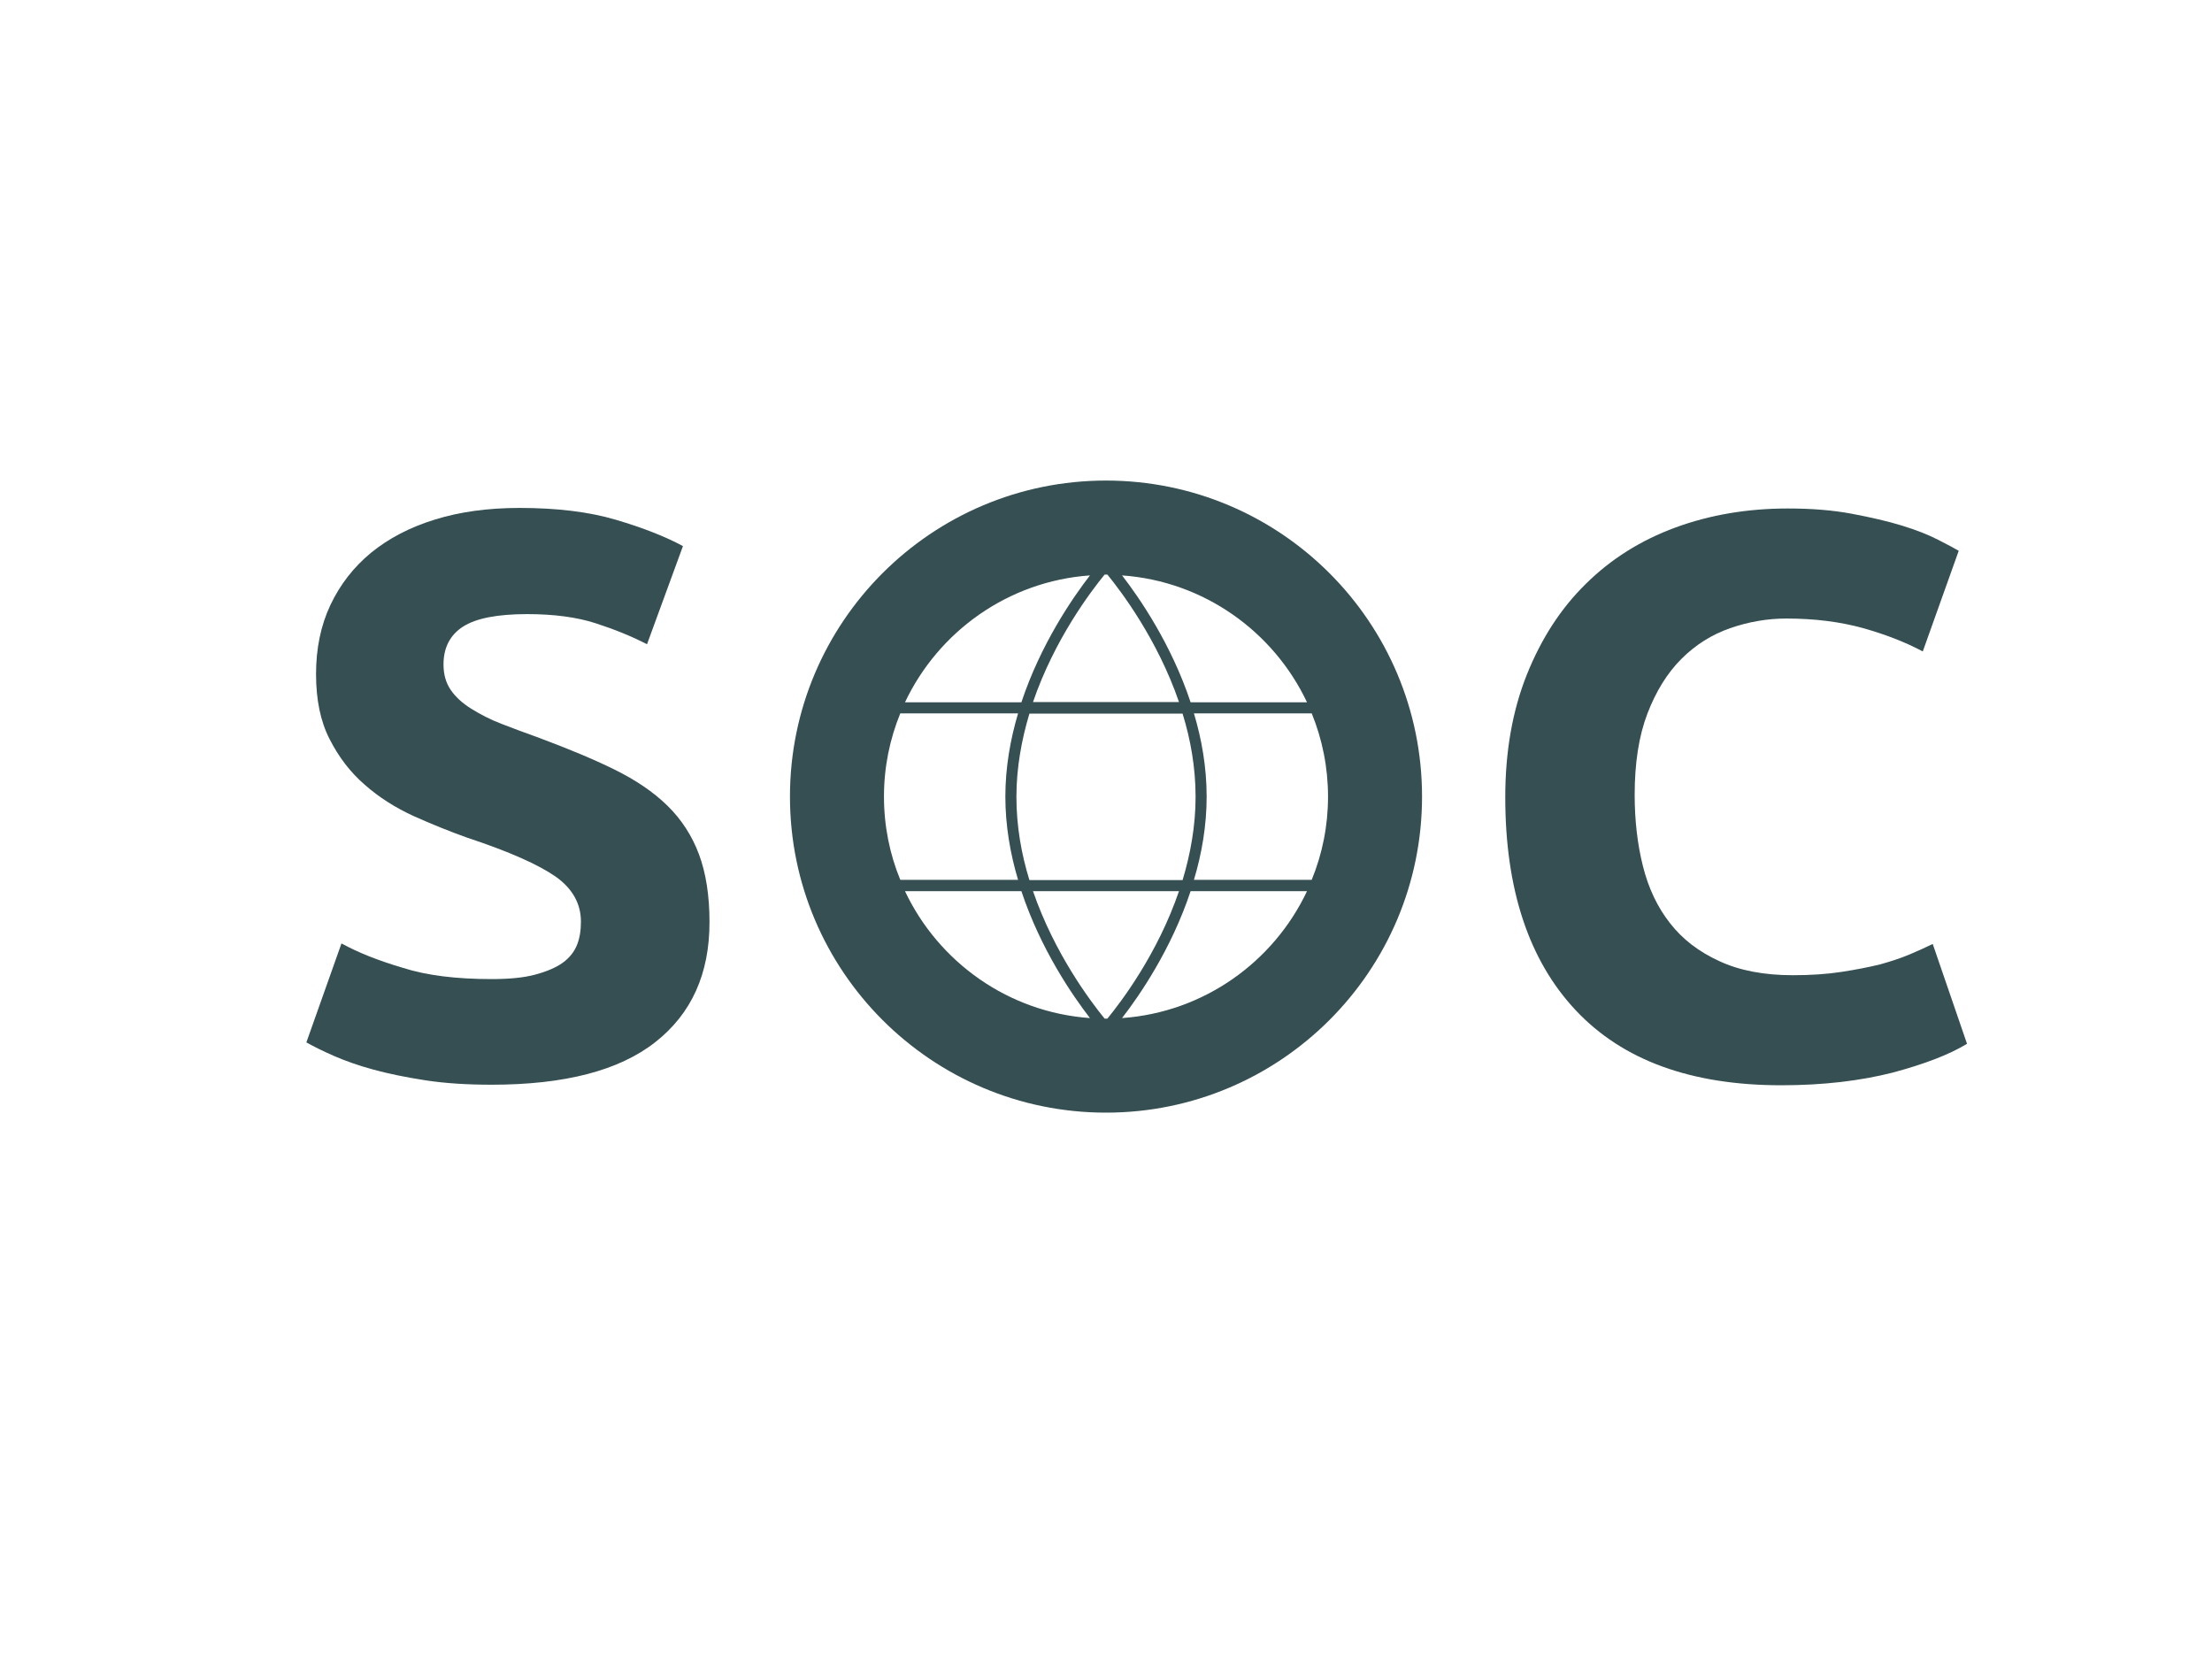
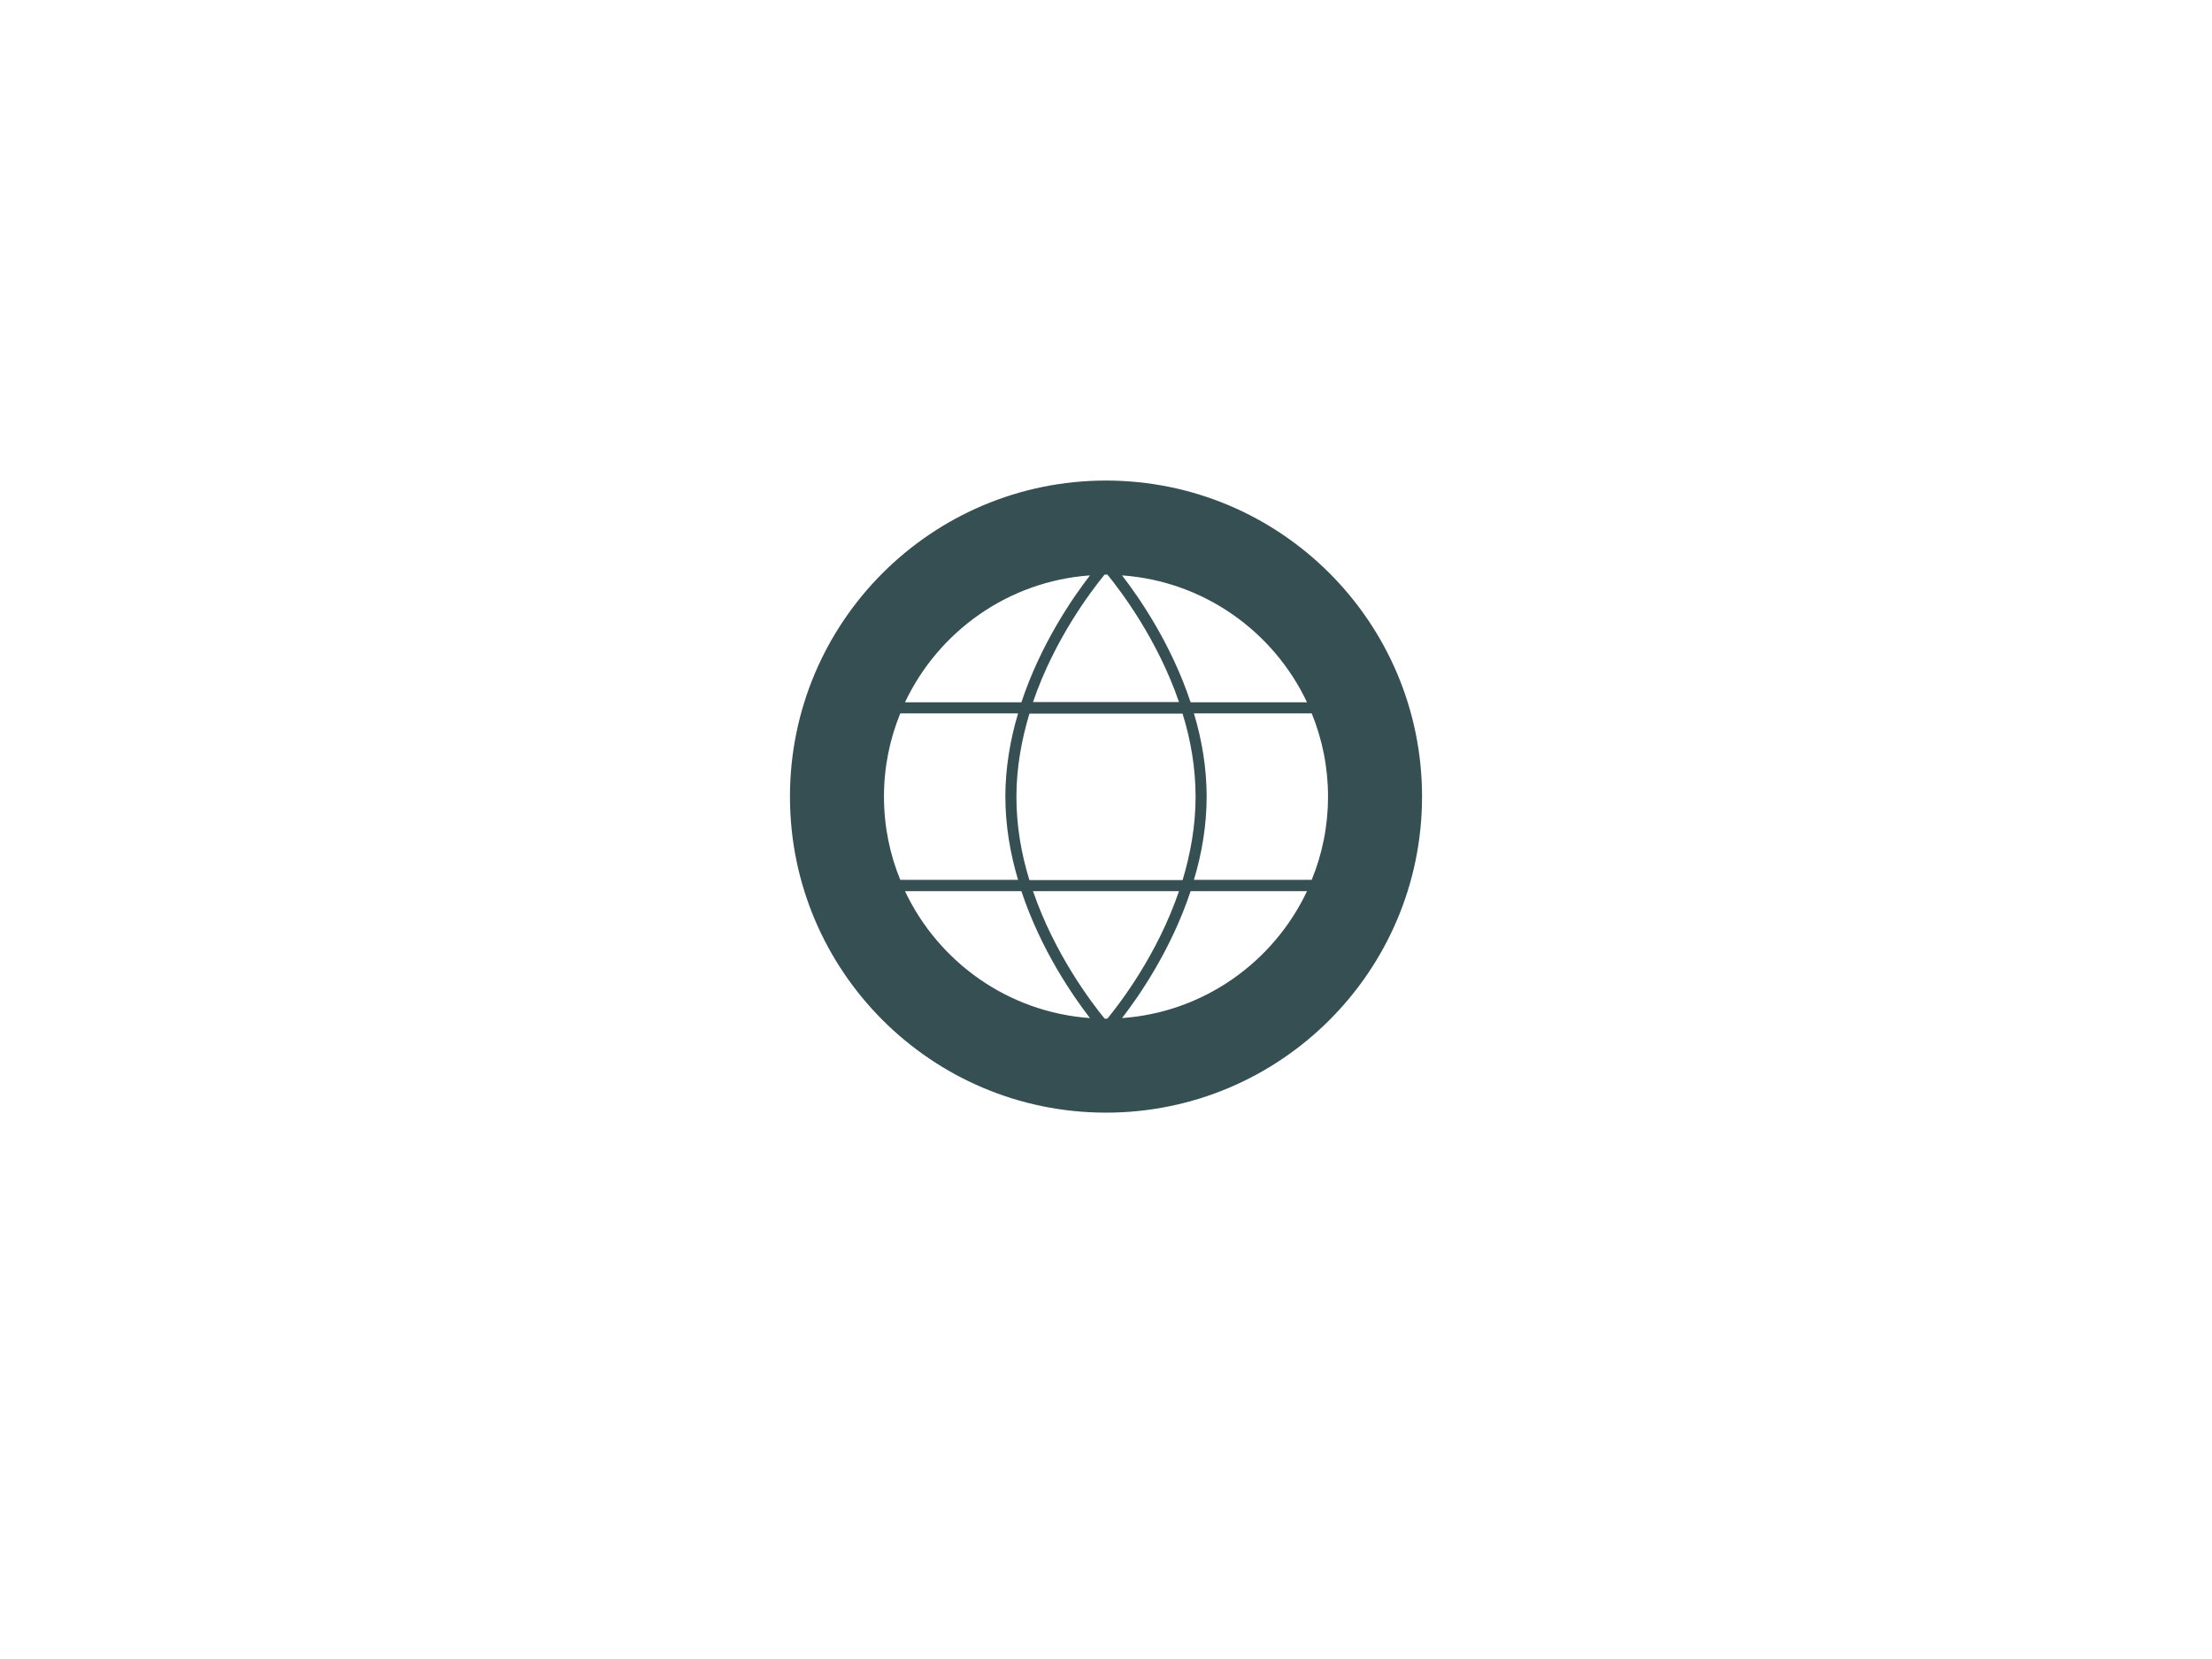
<svg xmlns="http://www.w3.org/2000/svg" version="1.1" id="Layer_1" x="0px" y="0px" viewBox="0 0 800 600" style="enable-background:new 0 0 800 600;" xml:space="preserve">
  <style type="text/css">
	.st0{fill:#354F52;}
</style>
  <g>
-     <path class="st0" d="M177.8,354.1c6.4,0,11.6-0.5,15.7-1.6c4.1-1.1,7.5-2.5,10-4.3c2.5-1.8,4.2-4,5.2-6.5c1-2.5,1.4-5.3,1.4-8.4   c0-6.5-3.1-12-9.2-16.3c-6.2-4.3-16.7-9-31.8-14c-6.5-2.3-13.1-5-19.6-7.9c-6.5-3-12.4-6.7-17.6-11.3c-5.2-4.5-9.4-10-12.7-16.5   c-3.3-6.4-4.9-14.3-4.9-23.5c0-9.2,1.7-17.6,5.2-25c3.5-7.4,8.4-13.7,14.7-18.9c6.4-5.2,14-9.2,23.1-12c9-2.8,19.2-4.2,30.6-4.2   c13.5,0,25.1,1.4,34.9,4.3c9.8,2.9,17.9,6.1,24.2,9.5l-13,35.5c-5.6-2.9-11.8-5.4-18.6-7.6c-6.8-2.2-15.1-3.3-24.7-3.3   c-10.8,0-18.5,1.5-23.2,4.5c-4.7,3-7.1,7.6-7.1,13.7c0,3.7,0.9,6.7,2.6,9.2c1.7,2.5,4.2,4.8,7.4,6.8c3.2,2,6.8,3.9,11,5.5   c4.1,1.6,8.7,3.3,13.7,5.1c10.4,3.9,19.4,7.6,27.1,11.4c7.7,3.8,14.1,8.1,19.2,13.1c5.1,5,8.9,10.9,11.4,17.6   c2.5,6.7,3.8,14.9,3.8,24.5c0,18.7-6.5,33.1-19.6,43.4c-13.1,10.3-32.8,15.4-59.2,15.4c-8.9,0-16.8-0.5-24-1.6   c-7.1-1.1-13.4-2.4-18.9-3.9c-5.5-1.5-10.2-3.2-14.1-4.9c-3.9-1.7-7.3-3.4-10-4.9l12.7-35.8c6,3.3,13.3,6.2,22.1,8.8   C154.3,352.8,165.1,354.1,177.8,354.1z" />
-     <path class="st0" d="M644.2,392.5c-32.5,0-57.3-9-74.3-27.1c-17-18.1-25.5-43.8-25.5-77.1c0-16.5,2.6-31.3,7.8-44.3   c5.2-13,12.3-24,21.4-32.9c9-8.9,19.8-15.7,32.3-20.3c12.5-4.6,26.1-6.9,40.7-6.9c8.5,0,16.2,0.6,23.1,1.9c6.9,1.3,13,2.7,18.2,4.3   c5.2,1.6,9.5,3.3,13,5.1s6,3.1,7.5,4l-13,36.4c-6.2-3.3-13.3-6.1-21.5-8.4c-8.2-2.3-17.5-3.5-27.9-3.5c-6.9,0-13.7,1.2-20.3,3.5   c-6.6,2.3-12.5,6-17.6,11.1c-5.1,5.1-9.2,11.7-12.3,19.8c-3.1,8.1-4.6,17.9-4.6,29.4c0,9.2,1,17.9,3,25.8c2,8,5.3,14.9,9.8,20.6   c4.5,5.8,10.4,10.3,17.8,13.7c7.3,3.4,16.2,5.1,26.6,5.1c6.5,0,12.4-0.4,17.6-1.2c5.2-0.8,9.8-1.7,13.9-2.7c4-1.1,7.6-2.3,10.7-3.6   c3.1-1.3,5.9-2.6,8.4-3.8l12.4,36.1c-6.4,3.9-15.3,7.3-26.8,10.4C672.8,390.9,659.4,392.5,644.2,392.5z" />
    <path class="st0" d="M400,173.8c-63.1,0-114.3,51.2-114.3,114.3S336.9,402.4,400,402.4c63.1,0,114.3-51.2,114.3-114.3   S463.1,173.8,400,173.8z M400,368.4c-0.2,0-0.3,0-0.5,0c-4.9-6-18.1-23.4-25.9-46.1h52.8c-7.8,22.8-21,40.1-25.9,46.1   C400.3,368.4,400.2,368.4,400,368.4z M372.3,318.3c-2.9-9.4-4.7-19.5-4.7-30.1s1.9-20.8,4.7-30.1h55.4c2.9,9.4,4.7,19.5,4.7,30.1   s-1.9,20.8-4.7,30.1H372.3z M319.7,288.1c0-10.7,2.1-20.8,5.9-30.1h42.6c-2.8,9.4-4.6,19.6-4.6,30.1s1.8,20.8,4.6,30.1h-42.6   C321.8,309,319.7,298.8,319.7,288.1z M400,207.8c0.2,0,0.3,0,0.5,0c4.9,6,18.1,23.4,25.9,46.1h-52.8c7.8-22.8,21-40.1,25.9-46.1   C399.7,207.8,399.8,207.8,400,207.8z M436.4,288.1c0-10.6-1.8-20.8-4.6-30.1h42.6c3.8,9.3,5.9,19.5,5.9,30.1   c0,10.7-2.1,20.8-5.9,30.1h-42.6C434.6,308.9,436.4,298.7,436.4,288.1z M472.7,254h-42.1c-7-21.1-18.6-37.9-24.8-45.9   C435.4,210.2,460.6,228.4,472.7,254z M394.2,208.1c-6.2,8-17.8,24.8-24.8,45.9h-42.1C339.4,228.4,364.6,210.2,394.2,208.1z    M327.3,322.3h42.1c7,21.1,18.6,37.9,24.8,45.9C364.6,366.1,339.4,347.9,327.3,322.3z M405.8,368.2c6.2-8,17.8-24.8,24.8-45.9h42.1   C460.6,347.9,435.4,366.1,405.8,368.2z" />
  </g>
</svg>